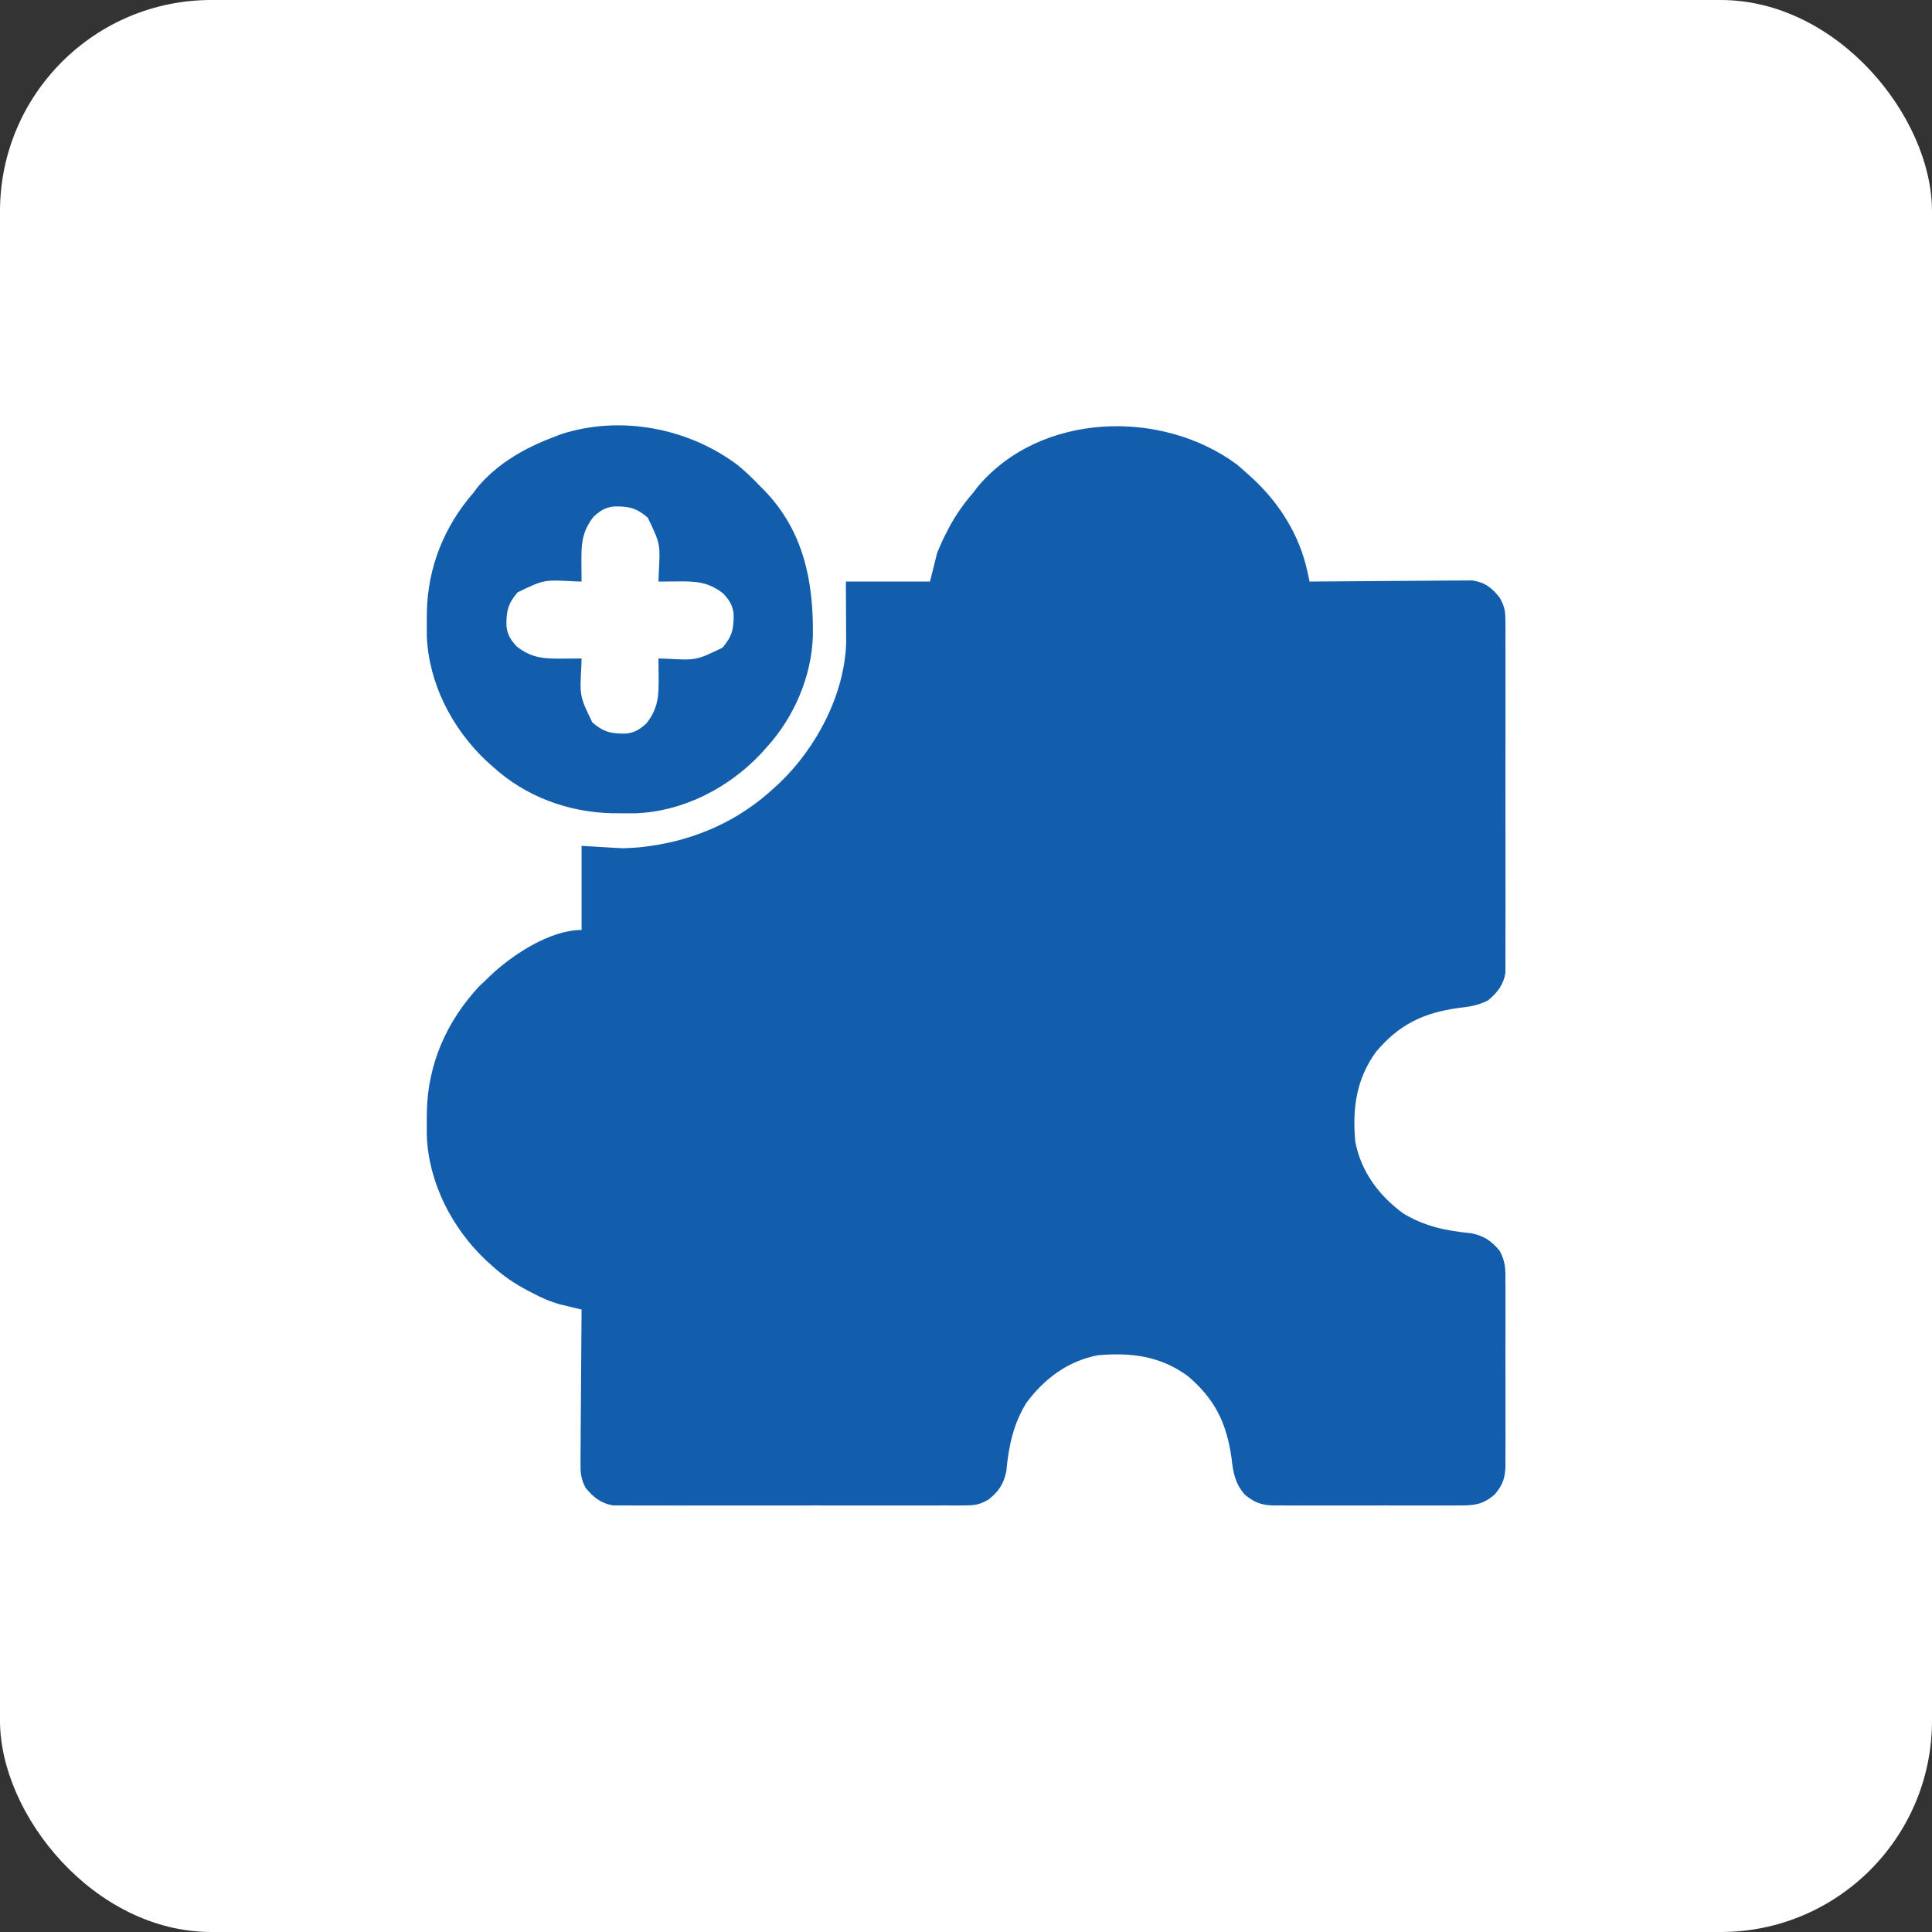
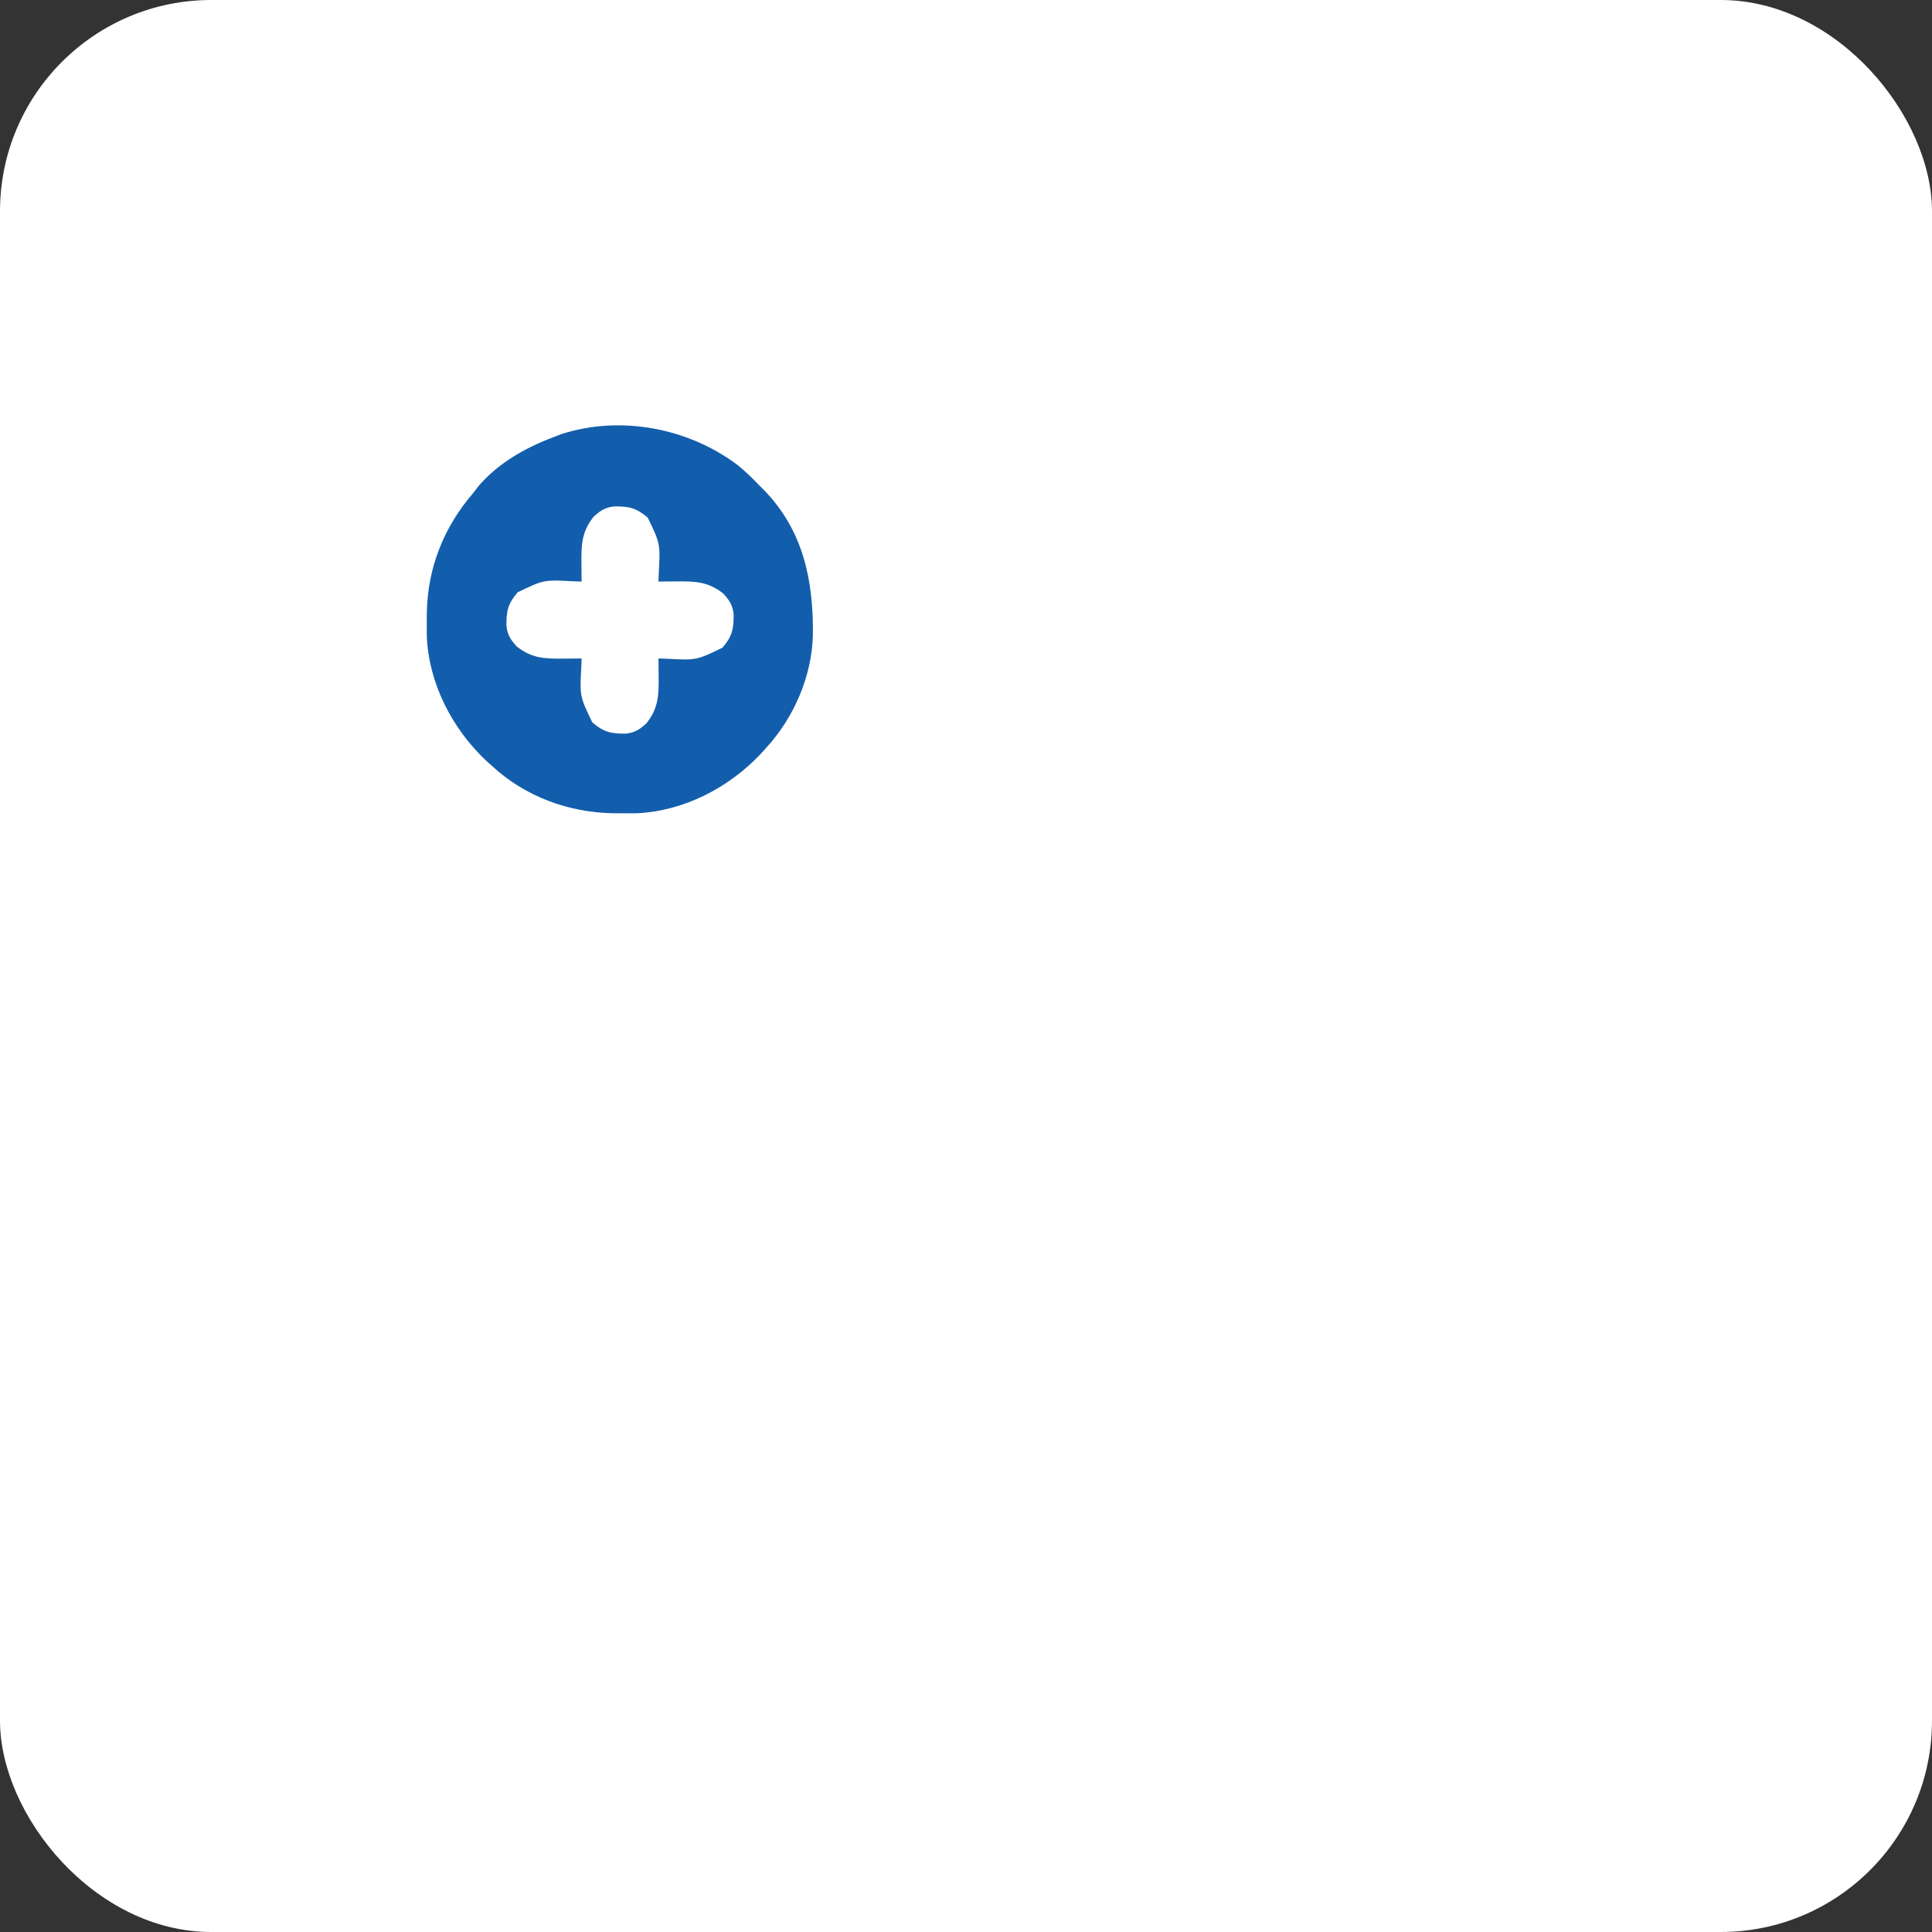
<svg xmlns="http://www.w3.org/2000/svg" width="512" height="512" viewBox="0 0 512 512" fill="none">
  <rect x="0" y="0" width="512" height="512" fill="#333333" stroke="none" />
  <g id="add_ons_cover_icon">
    <rect width="512" height="512" rx="56" fill="white" />
    <g id="Add-ons Cover">
-       <path id="Vector" d="M327.833 123.124C328.737 123.889 329.625 124.673 330.499 125.472C331.351 126.237 331.351 126.237 332.22 127.017C339.215 133.621 344.396 141.903 346.457 151.381C346.626 152.152 346.626 152.152 346.798 152.939C346.882 153.331 346.967 153.722 347.054 154.125C347.611 154.119 348.169 154.113 348.744 154.108C354.009 154.056 359.273 154.018 364.538 153.993C367.245 153.979 369.951 153.961 372.658 153.933C375.271 153.905 377.884 153.89 380.498 153.883C381.493 153.878 382.489 153.869 383.485 153.855C384.882 153.837 386.279 153.834 387.677 153.836C388.472 153.83 389.266 153.824 390.085 153.818C393.495 154.298 395.345 155.733 397.446 158.412C398.771 160.745 398.948 162.037 398.951 164.696C398.962 165.95 398.962 165.95 398.973 167.228C398.968 168.146 398.963 169.065 398.957 169.983C398.961 170.956 398.965 171.929 398.971 172.902C398.982 175.538 398.978 178.174 398.97 180.811C398.963 183.572 398.969 186.334 398.973 189.096C398.978 193.733 398.972 198.37 398.96 203.008C398.946 208.366 398.95 213.724 398.964 219.082C398.976 223.686 398.978 228.289 398.971 232.893C398.967 235.642 398.966 238.39 398.975 241.138C398.982 243.722 398.977 246.305 398.962 248.889C398.959 249.836 398.96 250.783 398.966 251.73C398.973 253.025 398.962 254.32 398.951 255.615C398.95 256.701 398.95 256.701 398.948 257.809C398.434 261.036 396.823 263.007 394.38 265.093C391.708 266.473 389.329 266.8 386.371 267.142C377.181 268.42 370.655 271.569 364.606 278.812C359.385 286.051 358.392 293.813 359.151 302.48C360.641 310.447 365.418 316.844 371.886 321.582C377.659 325.057 383.299 326.189 389.955 326.83C393.319 327.534 395.26 328.87 397.445 331.502C398.954 334.279 398.988 336.323 398.957 339.43C398.962 339.996 398.966 340.561 398.971 341.144C398.982 343.007 398.975 344.869 398.966 346.732C398.968 348.031 398.97 349.33 398.973 350.628C398.977 353.347 398.972 356.066 398.96 358.785C398.945 362.266 398.954 365.747 398.969 369.229C398.978 371.91 398.975 374.591 398.969 377.271C398.967 378.555 398.969 379.838 398.975 381.122C398.981 382.917 398.971 384.712 398.957 386.507C398.962 387.035 398.968 387.563 398.973 388.107C398.924 391.477 398.374 393.449 396.081 396.078C392.951 398.808 390.473 398.993 386.51 398.954C385.662 398.961 385.662 398.961 384.796 398.968C382.933 398.979 381.071 398.972 379.208 398.963C377.909 398.965 376.61 398.967 375.312 398.97C372.593 398.974 369.874 398.969 367.155 398.957C363.674 398.942 360.193 398.951 356.711 398.966C354.03 398.975 351.349 398.972 348.669 398.965C347.385 398.964 346.102 398.966 344.818 398.972C343.023 398.978 341.228 398.968 339.433 398.954C338.905 398.959 338.377 398.965 337.833 398.97C334.456 398.921 332.548 398.302 329.862 396.078C327.241 393.008 326.807 390.235 326.36 386.368C325.082 377.175 321.931 370.66 314.693 364.603C307.338 359.308 299.818 358.416 291.022 359.148C283.061 360.608 276.649 365.428 271.921 371.882C268.446 377.656 267.313 383.296 266.673 389.952C265.961 393.355 264.63 395.304 261.904 397.442C259.571 398.768 258.279 398.945 255.619 398.948C254.365 398.959 254.365 398.959 253.087 398.97C252.168 398.965 251.25 398.96 250.332 398.954C249.359 398.958 248.386 398.962 247.413 398.968C244.777 398.979 242.141 398.975 239.504 398.967C236.743 398.96 233.981 398.966 231.219 398.97C226.582 398.975 221.945 398.969 217.307 398.957C211.949 398.943 206.591 398.947 201.233 398.961C196.629 398.973 192.026 398.975 187.422 398.968C184.673 398.964 181.925 398.963 179.177 398.972C176.593 398.979 174.01 398.974 171.426 398.959C170.479 398.956 169.532 398.957 168.585 398.963C167.29 398.97 165.994 398.959 164.7 398.948C163.614 398.947 163.614 398.947 162.506 398.945C159.234 398.424 157.271 396.79 155.181 394.295C153.942 391.897 153.819 390.363 153.839 387.674C153.838 387.232 153.838 386.791 153.838 386.336C153.839 384.889 153.859 383.442 153.879 381.995C153.884 380.987 153.887 379.979 153.89 378.971C153.9 376.327 153.925 373.683 153.953 371.039C153.979 368.337 153.991 365.635 154.003 362.934C154.031 357.639 154.074 352.345 154.128 347.05C153.608 346.926 153.089 346.801 152.554 346.673C151.87 346.506 151.186 346.339 150.481 346.167C149.465 345.921 149.465 345.921 148.429 345.67C145.875 344.973 143.61 343.98 141.274 342.753C140.84 342.528 140.405 342.304 139.958 342.073C136.512 340.249 133.454 338.227 130.569 335.59C130.001 335.08 129.433 334.57 128.848 334.045C119.807 325.51 113.618 313.562 113.102 300.995C113.087 299.62 113.086 298.244 113.099 296.869C113.105 296.143 113.111 295.417 113.117 294.669C113.378 281.918 118.348 270.694 126.988 261.372C127.815 260.604 127.815 260.604 128.659 259.82C129.041 259.442 129.422 259.065 129.816 258.676C135.645 253.136 145.681 246.449 154.128 246.449C154.128 239.095 154.128 231.741 154.128 224.164C159.486 224.479 159.486 224.479 164.952 224.8C166.931 224.736 168.743 224.656 170.682 224.403C171.152 224.344 171.621 224.285 172.105 224.225C184.54 222.497 195.825 217.452 205.065 208.883C205.574 208.417 206.083 207.952 206.607 207.472C216.337 198.183 223.775 184.117 224.239 170.461C224.236 169.707 224.232 168.954 224.229 168.177C224.227 167.067 224.227 167.067 224.224 165.934C224.218 165.005 224.213 164.076 224.207 163.118C224.187 158.666 224.187 158.666 224.167 154.125C231.521 154.125 238.875 154.125 246.452 154.125C247.082 151.603 247.713 149.082 248.362 146.484C249.112 144.667 249.844 142.996 250.75 141.271C251.081 140.624 251.081 140.624 251.42 139.963C253.231 136.521 255.366 133.507 257.913 130.566C258.3 130.054 258.688 129.542 259.087 129.014C275.783 109.172 307.852 108.308 327.833 123.124Z" fill="#135EAC" />
      <path id="Vector_2" d="M195.634 123.363C197.617 125.029 199.479 126.758 201.245 128.656C201.669 129.077 202.094 129.498 202.531 129.932C212.927 140.682 215.601 153.91 215.424 168.421C215.113 179.208 210.454 190.074 203.155 198.058C202.645 198.626 202.136 199.194 201.611 199.779C193.076 208.82 181.128 215.01 168.561 215.526C167.186 215.541 165.81 215.541 164.435 215.528C163.709 215.522 162.983 215.517 162.235 215.511C150.584 215.272 139.252 211.09 130.569 203.152C130.001 202.642 129.433 202.132 128.848 201.607C119.807 193.073 113.618 181.124 113.102 168.558C113.087 167.182 113.086 165.807 113.099 164.431C113.105 163.706 113.111 162.98 113.117 162.232C113.36 150.339 117.682 139.565 125.475 130.566C125.855 130.061 126.235 129.556 126.627 129.036C131.848 122.847 139.012 118.758 146.487 115.921C147.195 115.646 147.902 115.37 148.631 115.086C164.403 109.936 182.527 113.408 195.634 123.363ZM157.311 136.933C154.166 140.928 154.031 144.285 154.088 149.23C154.091 149.701 154.094 150.173 154.097 150.659C154.104 151.814 154.116 152.969 154.128 154.125C153.459 154.102 152.79 154.08 152.101 154.057C144.12 153.624 144.12 153.624 137.183 156.967C134.579 159.967 134.163 162.027 134.213 165.879C134.475 168.275 135.334 169.544 136.936 171.316C140.932 174.461 144.288 174.597 149.233 174.539C149.705 174.536 150.176 174.534 150.662 174.531C151.817 174.523 152.972 174.512 154.128 174.5C154.106 175.168 154.083 175.837 154.061 176.527C153.627 184.508 153.627 184.508 156.971 191.445C159.97 194.048 162.031 194.464 165.882 194.414C168.279 194.153 169.548 193.294 171.319 191.691C174.464 187.696 174.6 184.339 174.543 179.394C174.54 178.923 174.537 178.451 174.534 177.965C174.526 176.81 174.515 175.655 174.503 174.5C175.172 174.522 175.841 174.544 176.53 174.567C184.511 175 184.511 175 191.448 171.657C194.052 168.657 194.468 166.597 194.418 162.745C194.156 160.349 193.297 159.08 191.694 157.308C187.699 154.163 184.343 154.027 179.398 154.085C178.926 154.088 178.454 154.09 177.969 154.093C176.813 154.101 175.658 154.112 174.503 154.125C174.525 153.456 174.547 152.787 174.57 152.097C175.003 144.116 175.003 144.116 171.66 137.179C168.66 134.576 166.6 134.16 162.748 134.21C160.352 134.471 159.083 135.33 157.311 136.933Z" fill="#135EAC" />
    </g>
  </g>
</svg>